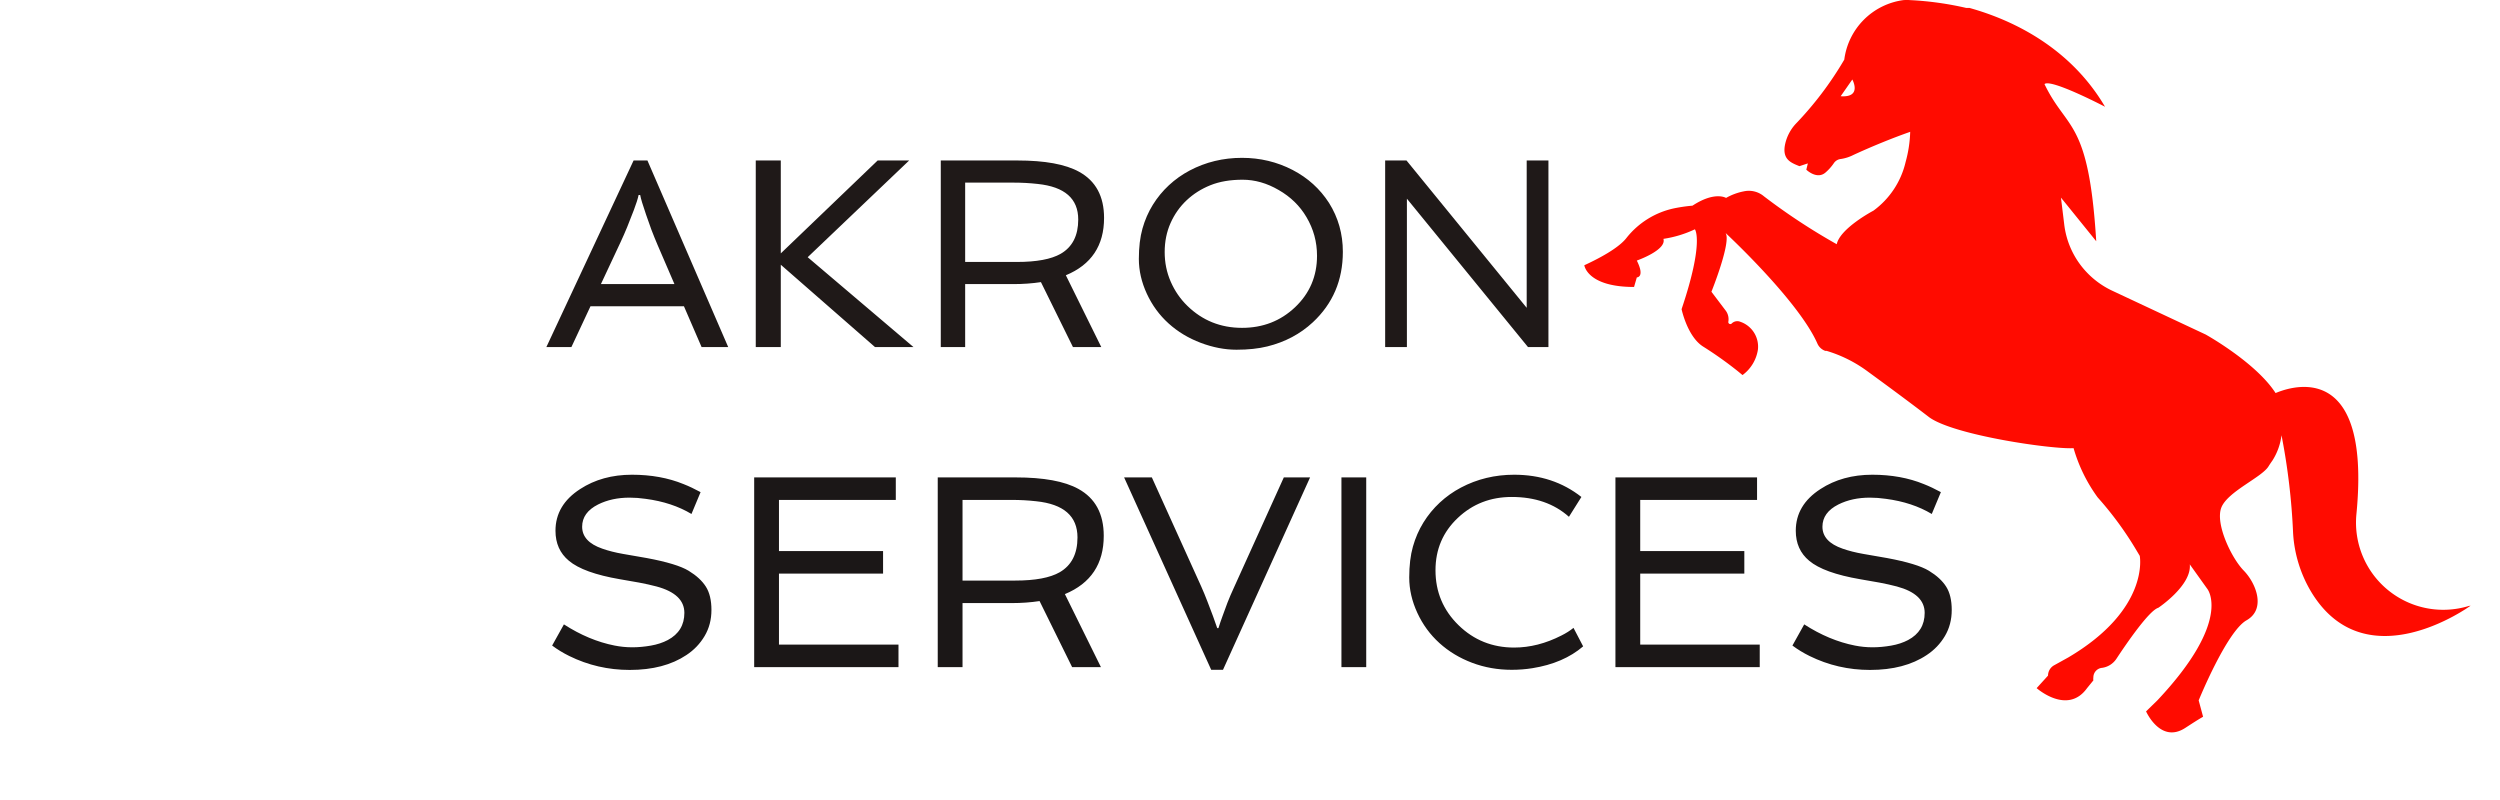
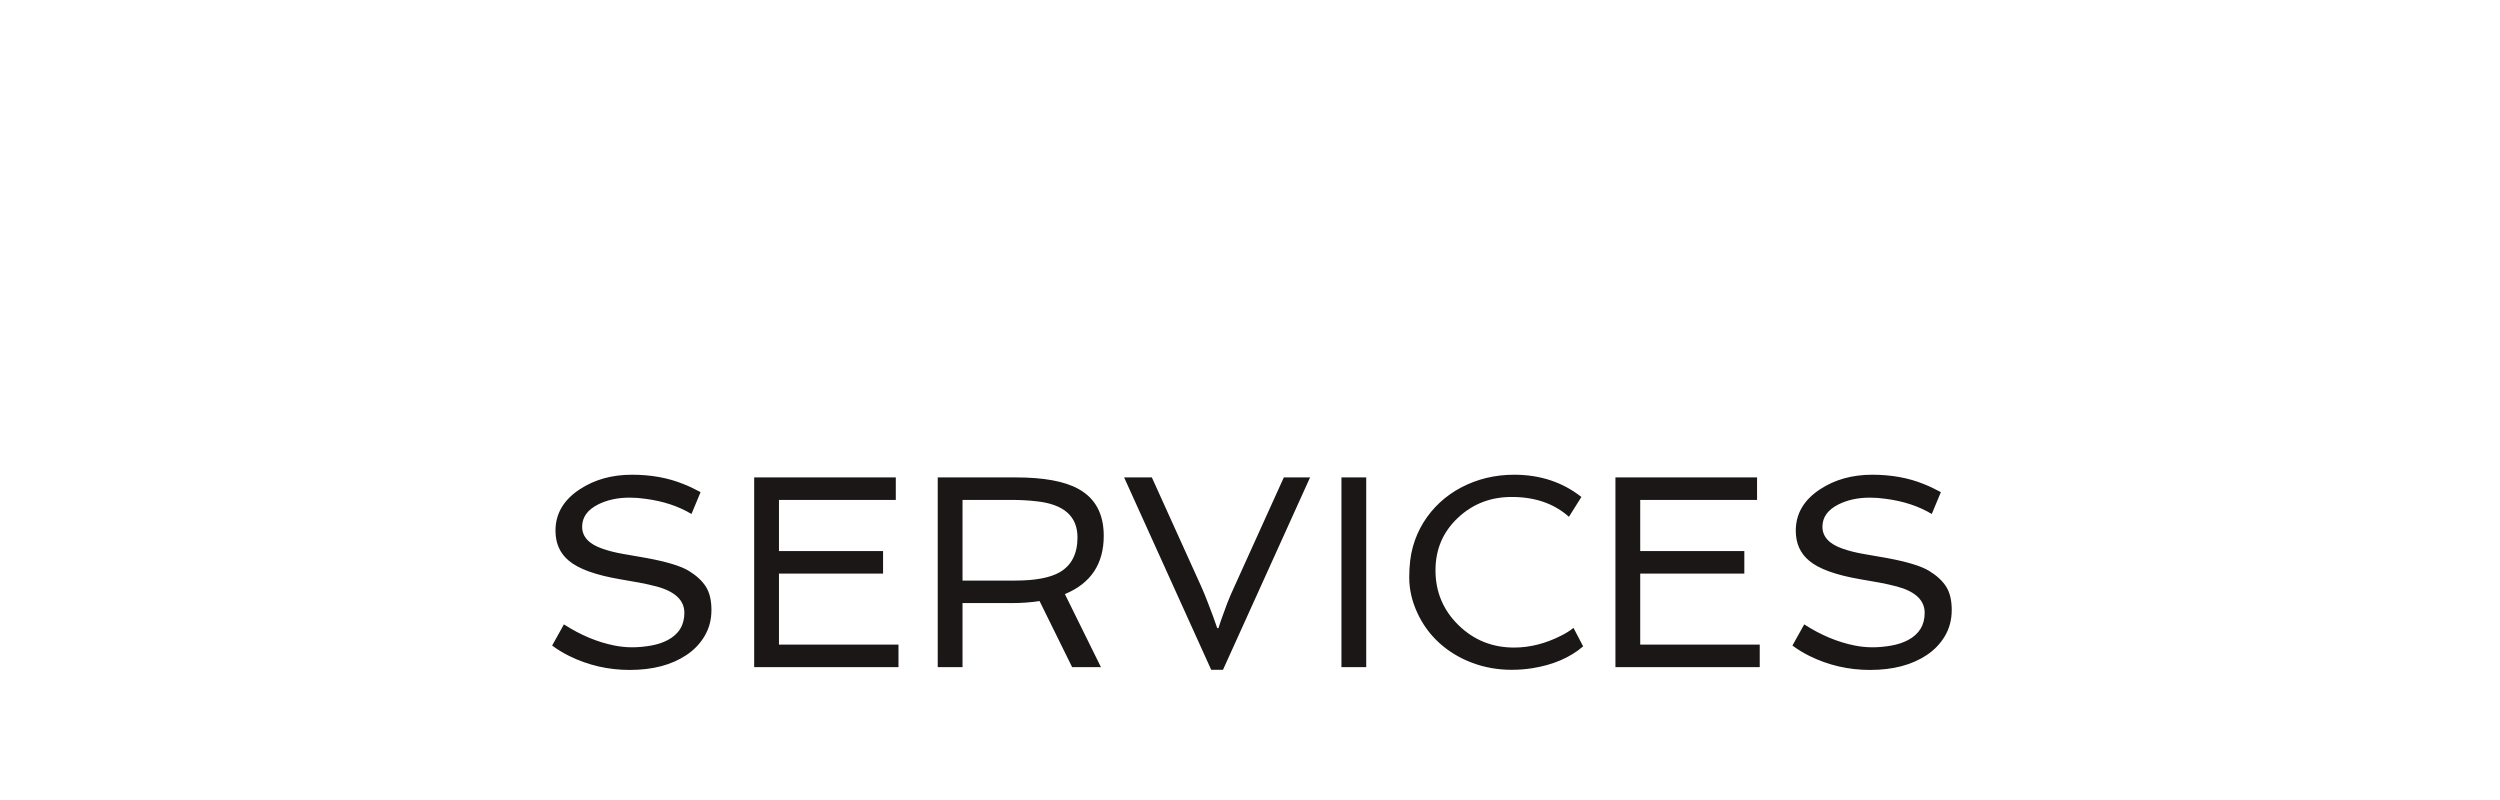
<svg xmlns="http://www.w3.org/2000/svg" xmlns:ns1="https://sketch.io/dtd/" version="1.1" style="" ns1:metadata="eyJ0aXRsZSI6IkxvZ29NYWtyIiwiZGVzY3JpcHRpb24iOiJtYWRlIHdpdGggaHR0cDovL2xvZ29tYWtyLmNvbSIsIm1ldGFkYXRhIjp7InVzZXJBZ2VudCI6eyJ1c2VyQWdlbnQiOiJNb3ppbGxhLzUuMCAoV2luZG93cyBOVCA2LjE7IFdpbjY0OyB4NjQpIEFwcGxlV2ViS2l0LzUzNy4zNiAoS0hUTUwsIGxpa2UgR2Vja28pIENocm9tZS82NS4wLjMzMjUuMTgxIFNhZmFyaS81MzcuMzYiLCJwaGFudG9tIjpmYWxzZSwiY2hyb21lQXBwIjpmYWxzZSwibm9kZSI6ZmFsc2UsIm5vZGV3ZWJraXQiOmZhbHNlLCJlbGVjdHJvbiI6ZmFsc2UsImVkZ2UiOmZhbHNlLCJmaXJlZm94IjpmYWxzZSwiaWUiOmZhbHNlLCJvcGVyYSI6ZmFsc2UsImNocm9tZSI6dHJ1ZSwic2FmYXJpIjpmYWxzZSwiaW9zIjpmYWxzZSwiYmxhY2tiZXJyeSI6ZmFsc2UsIm1hYyI6ZmFsc2UsIndpbmRvd3MiOnRydWUsImxpbnV4IjpmYWxzZSwiYW5kcm9pZCI6ZmFsc2UsIl9tb2JpbGUiOmZhbHNlLCJsYW5nIjoiZW4tZ2IiLCJoaXN0b3J5Ijp0cnVlLCJjaG9vc2VFbnRyeSI6ZmFsc2UsImNhbnZhcyI6dHJ1ZSwiY3NzQmFja2dyb3VuZEJsZW5kTW9kZSI6ImJhY2tncm91bmRCbGVuZE1vZGUiLCJjc3NCYWNrZ3JvdW5kQ2xpcCI6ImJhY2tncm91bmRDbGlwIiwiY3NzRmlsdGVyIjoiZmlsdGVyIiwiY3NzVGV4dEZpbGxDb2xvciI6IndlYmtpdFRleHRGaWxsQ29sb3IiLCJjc3NUcmFuc2Zvcm0iOiJ0cmFuc2Zvcm0iLCJjc3NUcmFuc2Zvcm1PcmlnaW4iOiJ0cmFuc2Zvcm1PcmlnaW4iLCJjdHhJbWFnZVNtb290aGluZyI6dHJ1ZSwiY3R4TGluZURhc2giOnRydWUsImN0eEJsaXAiOnRydWUsImdjbyI6eyJzb3VyY2Utb3ZlciI6dHJ1ZSwic291cmNlLWluIjp0cnVlLCJzb3VyY2Utb3V0Ijp0cnVlLCJzb3VyY2UtYXRvcCI6dHJ1ZSwiZGVzdGluYXRpb24tb3ZlciI6dHJ1ZSwiZGVzdGluYXRpb24taW4iOnRydWUsImRlc3RpbmF0aW9uLW91dCI6dHJ1ZSwiZGVzdGluYXRpb24tYXRvcCI6dHJ1ZSwibGlnaHRlciI6dHJ1ZSwiY29weSI6dHJ1ZSwieG9yIjp0cnVlLCJfX2NvbXBvc2l0ZSI6dHJ1ZSwibm9ybWFsIjp0cnVlLCJtdWx0aXBseSI6dHJ1ZSwic2NyZWVuIjp0cnVlLCJvdmVybGF5Ijp0cnVlLCJkYXJrZW4iOnRydWUsImxpZ2h0ZW4iOnRydWUsImNvbG9yLWRvZGdlIjp0cnVlLCJjb2xvci1idXJuIjp0cnVlLCJoYXJkLWxpZ2h0Ijp0cnVlLCJzb2Z0LWxpZ2h0Ijp0cnVlLCJkaWZmZXJlbmNlIjp0cnVlLCJleGNsdXNpb24iOnRydWUsImh1ZSI6dHJ1ZSwic2F0dXJhdGlvbiI6dHJ1ZSwiY29sb3IiOnRydWUsImx1bWlub3NpdHkiOnRydWUsIl9fYmxlbmQiOnRydWV9LCJwaXhlbFJhdGlvIjoxLCJjaHJvbWU2NERyYXdJbWFnZUJ1ZyI6ZmFsc2V9fSwiY2xpcFBhdGgiOnsiZW5hYmxlZCI6dHJ1ZX0sImV4cG9ydERQSSI6NzIsImV4cG9ydEZvcm1hdCI6InBuZyIsImV4cG9ydFF1YWxpdHkiOjAuOTUsInVuaXRzIjoicHgiLCJ3aWR0aCI6MTM0OSwiaGVpZ2h0Ijo2MTcsInBhZ2VzIjp7Imxlbmd0aCI6MSwiZGF0YSI6W3sid2lkdGgiOjEzNDksImhlaWdodCI6NjE3fV19fQ==" width="554.618" height="177.476" viewBox="316.524 172 554.618 177.476" ns1:version="5.1.298">
  <g ns1:tool="clipart" style="mix-blend-mode: source-over;" transform="matrix(2.122,0,0,2.122,660.126,147.007)">
-     <path d="M96.18,75.13a9.12,9.12,0,0,1-11.75-9.59c1.66-17-7.63-13-8.45-12.67-2.07-3.21-7.31-6.12-7.31-6.12L58.9,42.17a8.85,8.85,0,0,1-2.8-2.07l0,0a8.77,8.77,0,0,1-2.22-4.89c-.1-.82-.21-1.75-.34-2.77l.53.65L57.23,37c-.79-12.84-3.06-11.53-5.41-16.43.65-.6,6.33,2.37,6.33,2.37-3.43-5.84-9-8.79-13.65-10.18l-.17-.05-.34-.1-.17,0-.17,0a33.34,33.34,0,0,0-5.88-.82,4.54,4.54,0,0,0-.7,0,7.2,7.2,0,0,0-6.18,6.22,35.74,35.74,0,0,1-5.09,6.73,4.57,4.57,0,0,0-1.07,2c-.41,1.7.58,2.05,1.47,2.41l.88-.29-.16.66s1.1,1.07,2,.3a5.08,5.08,0,0,0,.89-1,1,1,0,0,1,.72-.42,4.33,4.33,0,0,0,1.31-.42c1.84-.85,4-1.74,5.94-2.42a13.15,13.15,0,0,1-.48,3.16,8.75,8.75,0,0,1-3.36,5.08s-3.48,1.83-3.84,3.51a65.25,65.25,0,0,1-7.6-5,2.45,2.45,0,0,0-2.1-.53,6.14,6.14,0,0,0-1.87.69s-1.17-.73-3.51.81a16.52,16.52,0,0,0-1.93.28,8.64,8.64,0,0,0-5,3.13c-.52.65-1.72,1.59-4.38,2.82,0,0,.29,2.27,5.2,2.27l.29-1s.88,0,0-1.76c0,0,3.15-1.1,2.78-2.27a11.74,11.74,0,0,0,3.29-1s1,1.25-1.39,8.35c0,0,.59,2.83,2.22,3.89a39.79,39.79,0,0,1,3.64,2.58l.51.42a4.06,4.06,0,0,0,1.61-2.66,2.75,2.75,0,0,0-1.7-2.86l-.19-.07a.82.82,0,0,0-.84.19l0,0a.21.21,0,0,1-.36-.19v0a1.5,1.5,0,0,0-.28-1.15L17,42.28s2.12-5.27,1.47-6.15c.12.11,7.65,7.11,9.61,11.57a1.41,1.41,0,0,0,.82.76l.14,0a13.89,13.89,0,0,1,4.28,2.14c1.78,1.3,4.18,3.06,6.46,4.81,2.64,1.9,13,3.37,15.08,3.22a16.45,16.45,0,0,0,2.52,5.15,35.42,35.42,0,0,1,4,5.44l.4.67s1.1,5.56-7.47,10.62l-1.48.82a1.24,1.24,0,0,0-.64,1.08L51,83.72s3.22,2.86,5.27,0l.66-.81a1.05,1.05,0,0,1,0-.31,1,1,0,0,1,.9-1,2.15,2.15,0,0,0,1.51-.95c1.06-1.61,3.42-5.05,4.38-5.33,0,0,3.51-2.34,3.29-4.54l1.83,2.56S71.53,76.6,63.62,85l-1.18,1.15s1.5,3.4,4.08,1.74c.62-.4,1.24-.81,1.88-1.18l0,0L67.94,85s2.93-7.2,5-8.37,1-3.88-.29-5.2-3-4.91-2.34-6.59,4.25-3.16,4.94-4.32c.13-.21.27-.41.41-.61a6.38,6.38,0,0,0,.94-2.63,68.84,68.84,0,0,1,1.21,10.21,13.48,13.48,0,0,0,2,6.34c5.7,9.11,16.38,1.4,16.56,1.27ZM30.51,21.84l1.22-1.75S32.79,22,30.51,21.84Z" ns1:uid="1" style="fill: #ff0b00; fill-rule: nonzero; fill-opacity: 1;" />
-   </g>
+     </g>
  <g ns1:tool="fancyText" style="mix-blend-mode: source-over;" transform="matrix(1,0,0,1,409,193)">
    <g ns1:uid="1" style="">
      <g ns1:uid="2" style="">
-         <path d="M 28.731 56L 48.085 14.602L 51.155 14.602L 69.076 56L 63.171 56L 59.253 46.937L 38.525 46.937L 34.286 56L 28.731 56ZZM 40.835 42.025L 57.148 42.025L 53.406 33.342L 53.406 33.342Q 52.704 31.705 52.032 29.951L 52.032 29.951L 50.862 26.647L 50.862 26.647Q 49.751 23.431 49.547 22.262L 49.547 22.262L 49.196 22.262L 49.196 22.262Q 48.962 23.431 48.143 25.595L 48.143 25.595L 48.143 25.595Q 48.143 25.595 46.652 29.395L 46.652 29.395L 46.652 29.395Q 45.98 31.033 45.191 32.728L 45.191 32.728L 40.835 42.025ZZM 75.187 56L 75.187 14.602L 80.741 14.602L 80.741 35.213L 102.23 14.602L 109.217 14.602L 86.706 36.061L 110.182 56L 101.645 56L 80.741 37.728L 80.741 56L 75.187 56ZZM 152.457 27.349L 152.457 27.349L 152.457 27.349Q 152.457 36.558 143.979 40.066L 143.979 40.066L 151.843 56L 145.557 56L 138.453 41.587L 138.453 41.587Q 135.559 42.025 132.401 42.025L 132.401 42.025L 121.642 42.025L 121.642 56L 116.234 56L 116.234 14.602L 133.22 14.602L 133.22 14.602Q 142.4 14.602 146.931 17.116L 146.931 17.116L 146.931 17.116Q 152.457 20.157 152.457 27.349ZZM 121.642 37.114L 133.132 37.114L 133.132 37.114Q 139.681 37.114 142.838 35.301L 142.838 35.301L 142.838 35.301Q 146.727 33.05 146.727 27.7L 146.727 27.7L 146.727 27.7Q 146.727 20.742 137.722 19.806L 137.722 19.806L 137.722 19.806Q 135.12 19.514 132.372 19.514L 132.372 19.514L 121.642 19.514L 121.642 37.114ZZM 166.768 50.752L 166.768 50.752L 166.768 50.752Q 163.713 47.989 161.944 44.159L 161.944 44.159L 161.944 44.159Q 160.175 40.33 160.175 36.441L 160.175 36.441L 160.175 36.441Q 160.175 32.553 160.979 29.702L 160.979 29.702L 160.979 29.702Q 161.783 26.852 163.274 24.44L 163.274 24.44L 163.274 24.44Q 164.765 22.028 166.841 20.098L 166.841 20.098L 166.841 20.098Q 168.917 18.169 171.46 16.824L 171.46 16.824L 171.46 16.824Q 176.781 14.017 183.067 14.017L 183.067 14.017L 183.067 14.017Q 189.089 14.017 194.293 16.707L 194.293 16.707L 194.293 16.707Q 199.351 19.338 202.363 24.016L 202.363 24.016L 202.363 24.016Q 205.432 28.898 205.432 34.862L 205.432 34.862L 205.432 34.862Q 205.432 44.306 198.767 50.504L 198.767 50.504L 198.767 50.504Q 194.586 54.392 188.68 55.854L 188.68 55.854L 188.68 55.854Q 185.727 56.585 181.839 56.585L 181.839 56.585L 181.839 56.585Q 177.951 56.585 173.887 55.05L 173.887 55.05L 173.887 55.05Q 169.823 53.515 166.768 50.752ZZM 170.773 23.431L 170.773 23.431L 170.773 23.431Q 168.507 25.565 167.206 28.489L 167.206 28.489L 167.206 28.489Q 165.905 31.413 165.905 34.921L 165.905 34.921L 165.905 34.921Q 165.905 38.429 167.25 41.499L 167.25 41.499L 167.25 41.499Q 168.595 44.569 170.934 46.849L 170.934 46.849L 170.934 46.849Q 175.933 51.732 183.067 51.732L 183.067 51.732L 183.067 51.732Q 189.996 51.732 194.82 47.171L 194.82 47.171L 194.82 47.171Q 199.702 42.552 199.702 35.74L 199.702 35.74L 199.702 35.74Q 199.702 31.12 197.363 27.173L 197.363 27.173L 197.363 27.173Q 195.171 23.431 191.194 21.151L 191.194 21.151L 191.194 21.151Q 187.277 18.87 183.184 18.87L 183.184 18.87L 183.184 18.87Q 179.091 18.87 176.065 20.084L 176.065 20.084L 176.065 20.084Q 173.039 21.297 170.773 23.431ZZM 214.817 56L 214.817 14.602L 219.553 14.602L 246.216 47.288L 246.216 14.602L 251.04 14.602L 251.04 56L 246.509 56L 219.641 23.08L 219.641 56L 214.817 56Z" ns1:uid="3" style="fill: #1f1918; paint-order: stroke fill markers;" />
-       </g>
+         </g>
    </g>
  </g>
  <g ns1:tool="fancyText" style="mix-blend-mode: source-over;" transform="matrix(1,0,0,1,331,263)">
    <g ns1:uid="1" style="">
      <g ns1:uid="2" style="">
        <path d="M 108.013 52.214L 110.628 47.518L 110.628 47.518Q 116.157 51.085 121.864 52.214L 121.864 52.214L 121.864 52.214Q 123.796 52.601 125.788 52.601L 125.788 52.601L 125.788 52.601Q 127.779 52.601 129.905 52.229L 129.905 52.229L 129.905 52.229Q 132.03 51.858 133.665 50.996L 133.665 50.996L 133.665 50.996Q 137.35 49.034 137.35 44.962L 137.35 44.962L 137.35 44.962Q 137.35 40.771 131.168 39.106L 131.168 39.106L 131.168 39.106Q 129.355 38.63 127.304 38.244L 127.304 38.244L 123.053 37.501L 123.053 37.501Q 114.938 36.104 111.728 33.399L 111.728 33.399L 111.728 33.399Q 108.756 30.932 108.756 26.741L 108.756 26.741L 108.756 26.741Q 108.756 21.034 114.225 17.497L 114.225 17.497L 114.225 17.497Q 119.1 14.316 125.728 14.316L 125.728 14.316L 125.728 14.316Q 132.089 14.316 137.172 16.397L 137.172 16.397L 137.172 16.397Q 138.985 17.11 140.947 18.18L 140.947 18.18L 138.926 23.025L 138.926 23.025Q 134.616 20.439 128.76 19.667L 128.76 19.667L 128.76 19.667Q 126.917 19.399 125.193 19.399L 125.193 19.399L 125.193 19.399Q 121.24 19.399 118.208 20.915L 118.208 20.915L 118.208 20.915Q 114.671 22.698 114.671 25.849L 114.671 25.849L 114.671 25.849Q 114.671 29.178 119.159 30.724L 119.159 30.724L 119.159 30.724Q 121.181 31.437 123.737 31.883L 123.737 31.883L 129.028 32.805L 129.028 32.805Q 135.716 34.053 138.302 35.628L 138.302 35.628L 138.302 35.628Q 140.888 37.204 142.121 39.151L 142.121 39.151L 142.121 39.151Q 143.355 41.098 143.355 44.323L 143.355 44.323L 143.355 44.323Q 143.355 47.548 141.839 50.104L 141.839 50.104L 141.839 50.104Q 140.323 52.66 137.796 54.325L 137.796 54.325L 137.796 54.325Q 132.862 57.624 125.223 57.624L 125.223 57.624L 125.223 57.624Q 118.089 57.624 111.817 54.533L 111.817 54.533L 111.817 54.533Q 109.766 53.522 108.013 52.214L 108.013 52.214ZZM 152.837 57L 152.837 14.911L 184.255 14.911L 184.255 19.904L 158.336 19.904L 158.336 31.259L 181.431 31.259L 181.431 36.253L 158.336 36.253L 158.336 52.006L 184.85 52.006L 184.85 57L 152.837 57ZZM 230.387 27.87L 230.387 27.87L 230.387 27.87Q 230.387 37.233 221.767 40.8L 221.767 40.8L 229.763 57L 223.372 57L 216.149 42.346L 216.149 42.346Q 213.206 42.792 209.996 42.792L 209.996 42.792L 199.058 42.792L 199.058 57L 193.559 57L 193.559 14.911L 210.828 14.911L 210.828 14.911Q 220.162 14.911 224.769 17.467L 224.769 17.467L 224.769 17.467Q 230.387 20.558 230.387 27.87ZZM 199.058 37.798L 210.739 37.798L 210.739 37.798Q 217.398 37.798 220.608 35.955L 220.608 35.955L 220.608 35.955Q 224.561 33.667 224.561 28.227L 224.561 28.227L 224.561 28.227Q 224.561 21.153 215.406 20.202L 215.406 20.202L 215.406 20.202Q 212.761 19.904 209.966 19.904L 209.966 19.904L 199.058 19.904L 199.058 37.798ZZM 254.226 57.594L 234.905 14.911L 241.058 14.911L 251.996 39.076L 251.996 39.076Q 252.74 40.741 253.364 42.376L 253.364 42.376L 253.364 42.376Q 254.79 46.032 255.563 48.35L 255.563 48.35L 255.831 48.35L 255.831 48.35Q 256.247 47.013 256.752 45.645L 256.752 45.645L 257.822 42.732L 257.822 42.732Q 258.447 41.127 259.219 39.463L 259.219 39.463L 270.336 14.911L 276.162 14.911L 256.841 57.594L 254.226 57.594ZZM 283.118 57L 283.118 14.911L 288.617 14.911L 288.617 57L 283.118 57ZZM 336.353 19.25L 333.589 23.65L 333.589 23.65Q 328.655 19.25 320.897 19.25L 320.897 19.25L 320.897 19.25Q 313.852 19.25 308.948 23.887L 308.948 23.887L 308.948 23.887Q 303.984 28.554 303.984 35.509L 303.984 35.509L 303.984 35.509Q 303.984 42.703 309.096 47.696L 309.096 47.696L 309.096 47.696Q 314.179 52.66 321.432 52.66L 321.432 52.66L 321.432 52.66Q 326.693 52.66 331.925 49.985L 331.925 49.985L 331.925 49.985Q 333.47 49.212 334.6 48.291L 334.6 48.291L 336.74 52.393L 336.74 52.393Q 332.37 56.138 325.474 57.238L 325.474 57.238L 325.474 57.238Q 323.245 57.594 320.897 57.594L 320.897 57.594L 320.897 57.594Q 316.23 57.594 312.099 56.034L 312.099 56.034L 312.099 56.034Q 307.967 54.473 304.861 51.665L 304.861 51.665L 304.861 51.665Q 301.755 48.856 299.956 44.962L 299.956 44.962L 299.956 44.962Q 298.158 41.068 298.158 37.115L 298.158 37.115L 298.158 37.115Q 298.158 33.161 298.975 30.263L 298.975 30.263L 298.975 30.263Q 299.793 27.365 301.309 24.913L 301.309 24.913L 301.309 24.913Q 302.825 22.461 304.935 20.499L 304.935 20.499L 304.935 20.499Q 307.045 18.537 309.631 17.17L 309.631 17.17L 309.631 17.17Q 315.041 14.316 321.432 14.316L 321.432 14.316L 321.432 14.316Q 330.082 14.316 336.353 19.25L 336.353 19.25ZZM 343.903 57L 343.903 14.911L 375.322 14.911L 375.322 19.904L 349.402 19.904L 349.402 31.259L 372.498 31.259L 372.498 36.253L 349.402 36.253L 349.402 52.006L 375.916 52.006L 375.916 57L 343.903 57ZZM 383.169 52.214L 385.785 47.518L 385.785 47.518Q 391.313 51.085 397.02 52.214L 397.02 52.214L 397.02 52.214Q 398.952 52.601 400.944 52.601L 400.944 52.601L 400.944 52.601Q 402.935 52.601 405.061 52.229L 405.061 52.229L 405.061 52.229Q 407.186 51.858 408.821 50.996L 408.821 50.996L 408.821 50.996Q 412.507 49.034 412.507 44.962L 412.507 44.962L 412.507 44.962Q 412.507 40.771 406.324 39.106L 406.324 39.106L 406.324 39.106Q 404.511 38.63 402.46 38.244L 402.46 38.244L 398.209 37.501L 398.209 37.501Q 390.095 36.104 386.884 33.399L 386.884 33.399L 386.884 33.399Q 383.912 30.932 383.912 26.741L 383.912 26.741L 383.912 26.741Q 383.912 21.034 389.381 17.497L 389.381 17.497L 389.381 17.497Q 394.256 14.316 400.885 14.316L 400.885 14.316L 400.885 14.316Q 407.245 14.316 412.328 16.397L 412.328 16.397L 412.328 16.397Q 414.141 17.11 416.103 18.18L 416.103 18.18L 414.082 23.025L 414.082 23.025Q 409.772 20.439 403.916 19.667L 403.916 19.667L 403.916 19.667Q 402.073 19.399 400.349 19.399L 400.349 19.399L 400.349 19.399Q 396.396 19.399 393.364 20.915L 393.364 20.915L 393.364 20.915Q 389.827 22.698 389.827 25.849L 389.827 25.849L 389.827 25.849Q 389.827 29.178 394.315 30.724L 394.315 30.724L 394.315 30.724Q 396.337 31.437 398.893 31.883L 398.893 31.883L 404.184 32.805L 404.184 32.805Q 410.872 34.053 413.458 35.628L 413.458 35.628L 413.458 35.628Q 416.044 37.204 417.277 39.151L 417.277 39.151L 417.277 39.151Q 418.511 41.098 418.511 44.323L 418.511 44.323L 418.511 44.323Q 418.511 47.548 416.995 50.104L 416.995 50.104L 416.995 50.104Q 415.479 52.66 412.953 54.325L 412.953 54.325L 412.953 54.325Q 408.018 57.624 400.379 57.624L 400.379 57.624L 400.379 57.624Q 393.245 57.624 386.974 54.533L 386.974 54.533L 386.974 54.533Q 384.923 53.522 383.169 52.214L 383.169 52.214Z" ns1:uid="3" style="fill: #1b1717; paint-order: stroke fill markers;" />
      </g>
    </g>
  </g>
</svg>